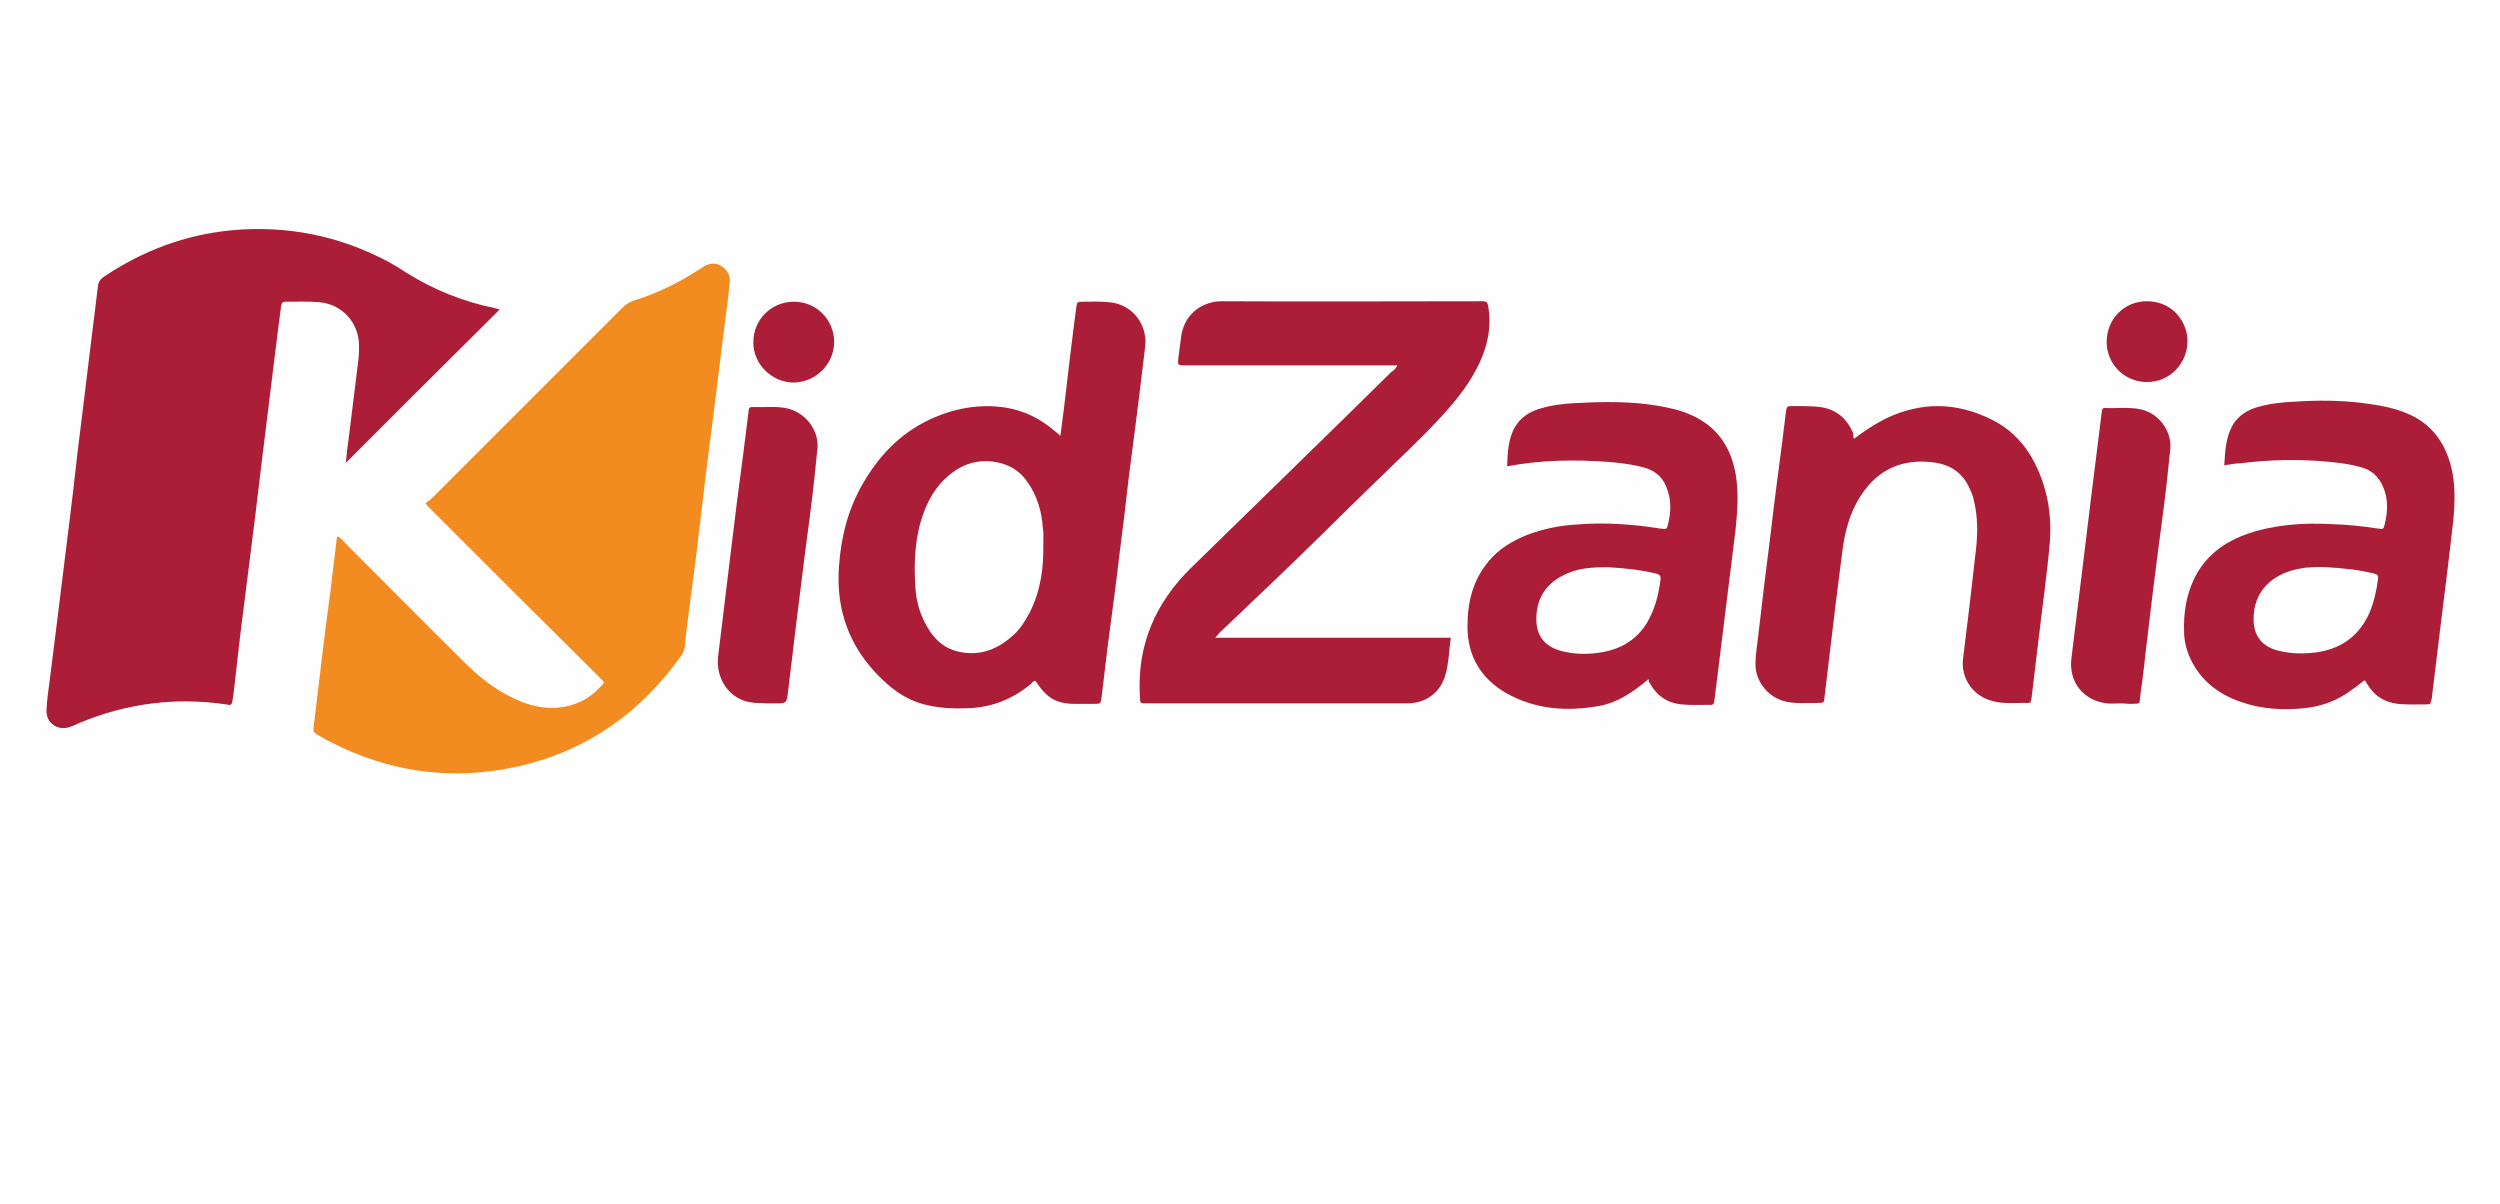
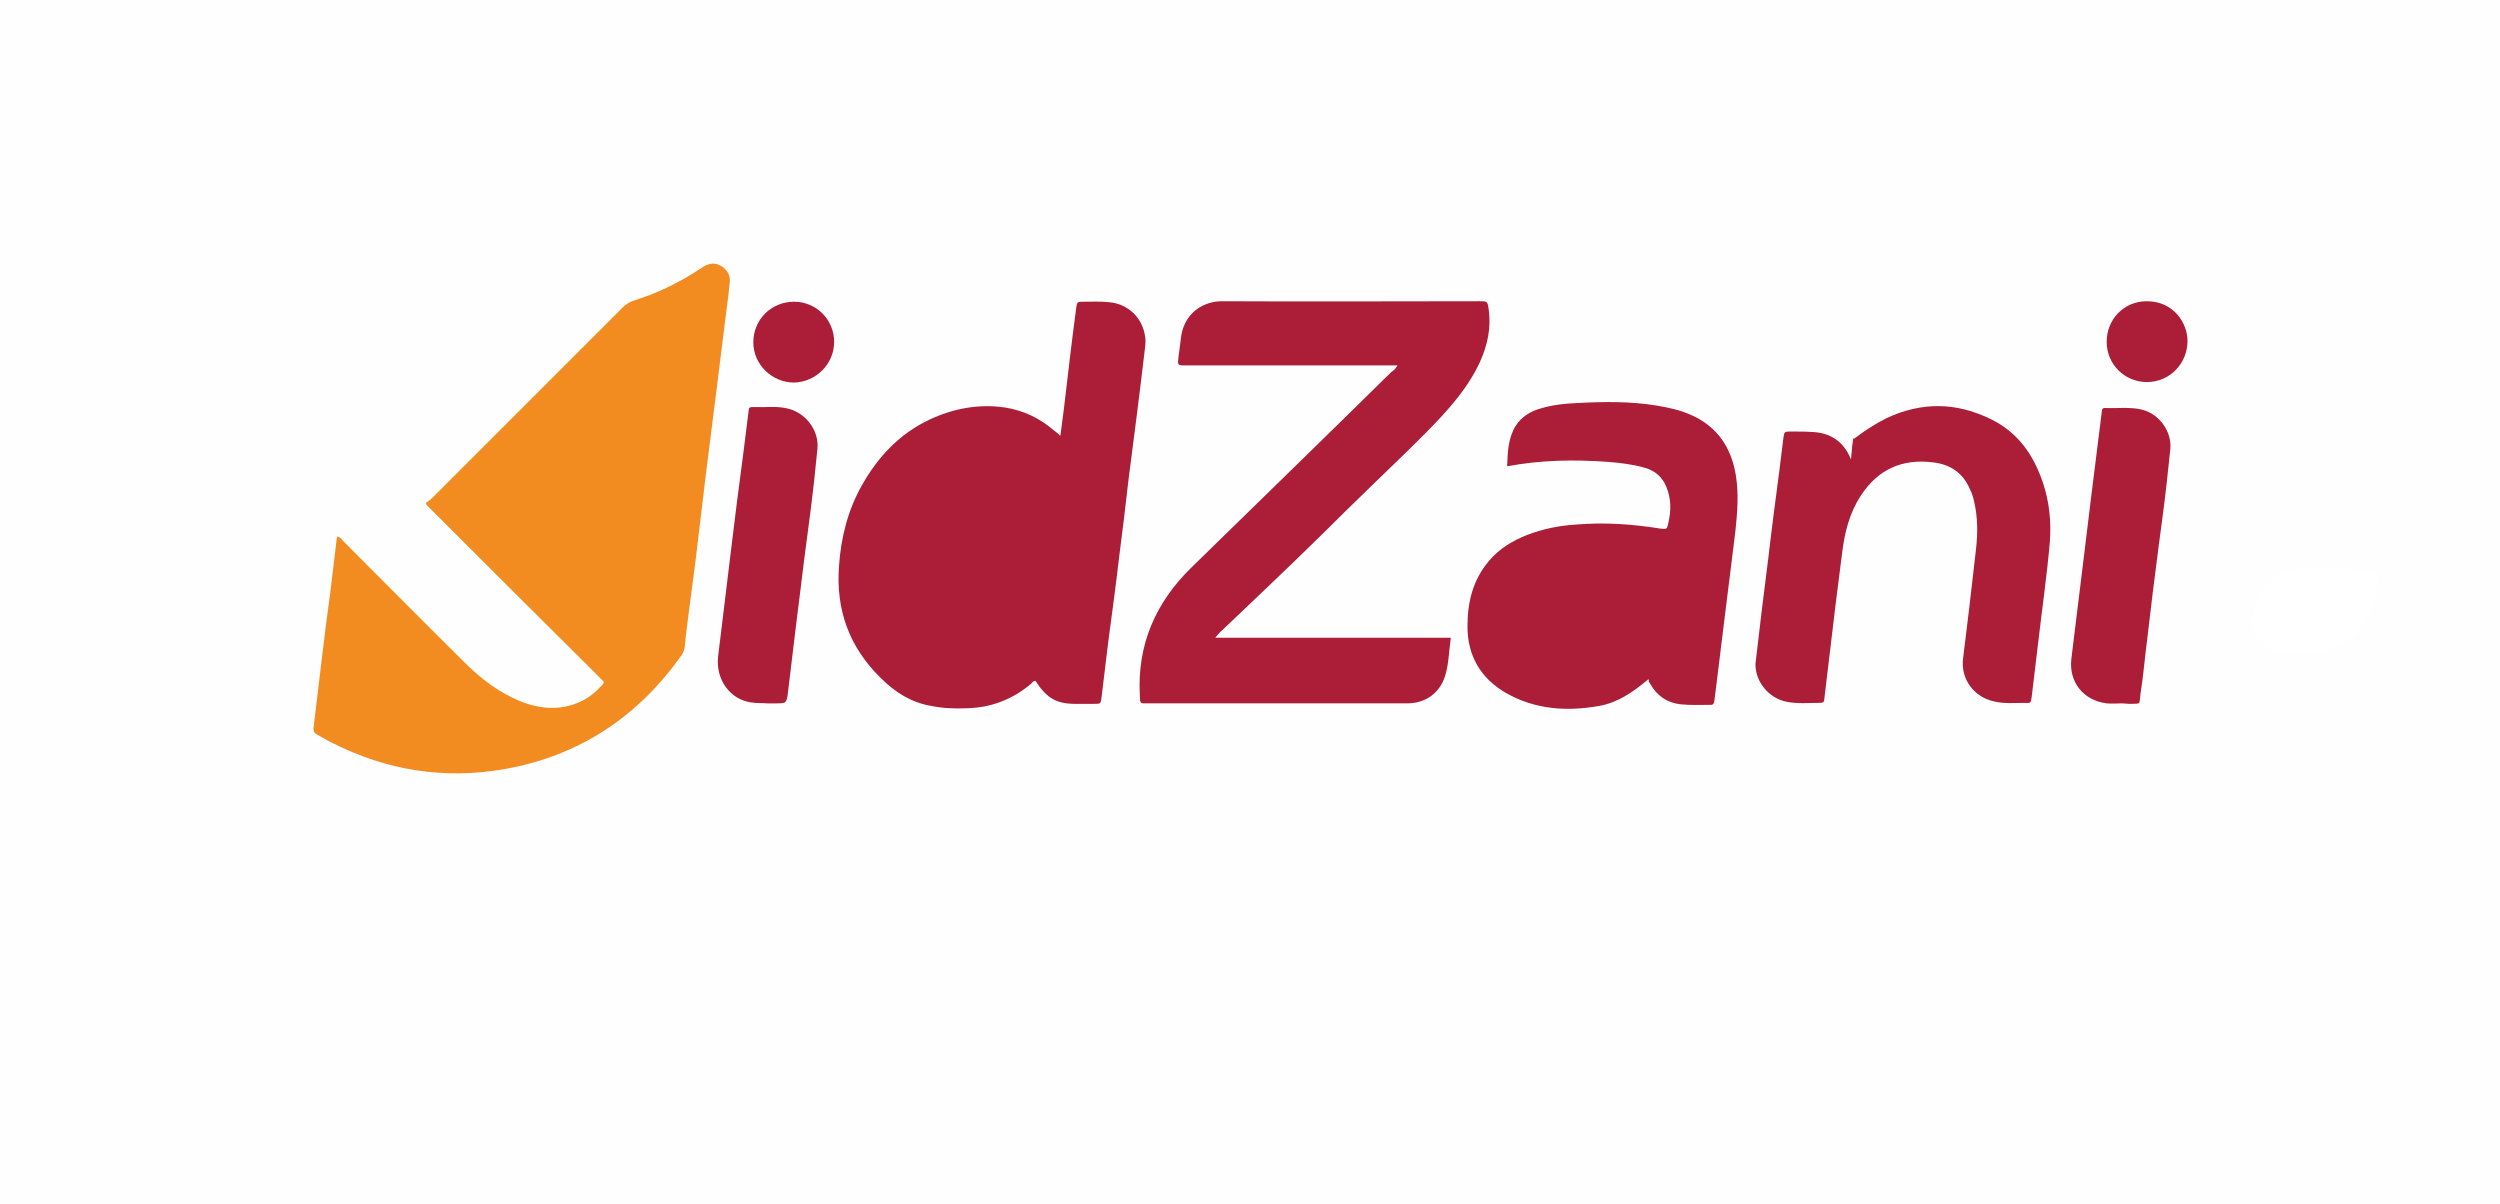
<svg xmlns="http://www.w3.org/2000/svg" version="1.1" id="Layer_1" x="0px" y="0px" viewBox="0 0 510.4 245.9" style="enable-background:new 0 0 510.4 245.9;" xml:space="preserve">
  <rect x="0" y="0" width="510.4" height="245.9" fill="#333333" stroke="none" />
  <style type="text/css">
	.st0{fill:#FEFEFE;}
	.st1{fill:#AC1D37;}
	.st2{fill:#F28B20;}
	.st3{fill:#FFFFFF;}
</style>
  <g>
    <ellipse class="st0" cx="255.2" cy="122.9" rx="360.9" ry="173.9" />
-     <path class="st1" d="M70.6,94.5c0.2-1.9,0.4-3.9,0.7-5.9c0.6-5.1,1.3-10.2,1.9-15.4c0.1-0.9,0.1-1.9,0.1-2.8   c-0.1-4.6-3.5-8.3-8.1-8.7c-2.3-0.2-4.7-0.1-7-0.1c-0.6,0-0.7,0.4-0.8,0.8c-0.3,2.1-0.5,4.1-0.8,6.2c-0.9,7-1.7,14.1-2.6,21.1   c-0.6,5.2-1.3,10.4-1.9,15.7c-0.8,6.1-1.5,12.2-2.3,18.3c-0.7,5.3-1.3,10.6-1.9,16c-0.1,1.2-0.3,2.5-0.5,3.7   c-0.1,0.4-0.3,0.6-0.7,0.5c-0.2,0-0.4-0.1-0.6-0.1c-10.3-1.5-20.3-0.2-29.9,3.8c-0.6,0.3-1.3,0.6-1.9,0.8c-2.5,0.9-5-0.8-4.8-3.5   c0.1-2.1,0.4-4.2,0.7-6.4c0.6-4.5,1.1-9.1,1.7-13.6c0.7-5.4,1.3-10.8,2-16.2c0.7-5.4,1.3-10.7,1.9-16.1c0.5-4.3,1.1-8.7,1.6-13   c0.5-4.4,1.1-8.8,1.6-13.1c0.3-2.7,0.7-5.4,1-8.1c0.1-0.9,0.5-1.4,1.2-1.9c7.9-5.3,16.6-8.6,26.2-9.5c11.2-1,21.8,1.1,31.8,6.4   c1.3,0.7,2.6,1.5,3.8,2.3c5.6,3.5,11.6,5.9,18,7.2c0.2,0.1,0.5,0.1,0.7,0.2c0.1,0,0.3,0.1,0.3,0.1C91.5,73.6,81.1,84,70.6,94.5z" />
    <path class="st2" d="M86.9,102.7c0.4-0.3,0.8-0.5,1.2-0.9c13-13,26-26,39-39c0.7-0.7,1.5-1.2,2.5-1.5c4.5-1.4,8.8-3.5,12.7-6   c0.5-0.3,0.9-0.6,1.4-0.9c1.2-0.7,2.4-0.8,3.5-0.1c1.2,0.7,1.9,1.8,1.8,3.2c-0.2,2-0.4,3.9-0.7,5.9c-0.7,5.4-1.3,10.7-2,16.1   c-0.7,5.3-1.3,10.5-2,15.8c-0.5,4.4-1.1,8.9-1.6,13.3c-0.6,5.3-1.3,10.5-2,15.8c-0.3,2.6-0.7,5.1-0.9,7.7c-0.1,0.6-0.3,1.1-0.6,1.6   c-8.9,12.6-20.9,20.6-36.1,23.3c-12.4,2.2-24.2,0.3-35.4-5.4c-1.1-0.5-2.1-1.2-3.1-1.7c-0.5-0.3-0.6-0.6-0.6-1.2   c0.6-4.7,1.1-9.5,1.7-14.2c0.5-4.4,1.1-8.9,1.7-13.3c0.4-3.6,0.9-7.2,1.3-10.8c0-0.3,0.1-0.6,0.2-0.9c0.6,0.2,0.9,0.7,1.2,1   c8.4,8.4,16.8,16.9,25.3,25.3c3.2,3.1,6.7,5.7,10.9,7.4c4,1.6,8.1,1.9,12.1,0.1c1.8-0.8,3.2-2,4.5-3.4c0.4-0.4,0.5-0.7,0-1.1   c-0.2-0.2-0.4-0.3-0.5-0.5C110.7,126.7,99,115,87.3,103.3C87.2,103.2,87.1,103.1,86.9,102.7z" />
    <path class="st1" d="M285.3,74.6c-0.7,0-1.2,0-1.6,0c-13.9,0-27.7,0-41.6,0c-1.7,0-1.7,0-1.5-1.7c0.2-1.5,0.4-3.1,0.6-4.6   c0.9-4.7,4.7-6.8,8.3-6.8c17.5,0.1,35.1,0,52.6,0c1.5,0,1.6,0,1.8,1.5c0.6,3.8-0.2,7.5-1.8,11c-1.9,4.1-4.6,7.5-7.6,10.8   c-4.6,5-9.6,9.6-14.5,14.4c-3.5,3.4-7,6.8-10.4,10.2c-6.6,6.5-13.3,12.8-20,19.2c-0.5,0.4-0.9,0.9-1.5,1.6c16.2,0,32.1,0,48.1,0   c-0.4,2.8-0.4,5.4-1.2,7.9c-1.1,3.4-3.9,5.4-7.5,5.5c-0.4,0-0.9,0-1.3,0c-17.2,0-34.5,0-51.7,0c-1.9,0-1.7,0.2-1.8-1.8   c-0.5-10.2,3.2-18.7,10.4-25.8c13.6-13.3,27.3-26.6,40.9-40C284.4,75.7,284.9,75.4,285.3,74.6z" />
    <path class="st1" d="M216.5,88.9c0.2-1.8,0.5-3.6,0.7-5.4c0.8-6.8,1.6-13.7,2.5-20.5c0.2-1.4,0.2-1.4,1.5-1.4   c1.7,0,3.5-0.1,5.2,0.1c3.9,0.3,6.9,3.2,7.4,7.1c0.2,1.2-0.1,2.4-0.2,3.6c-1,8.5-2.1,17-3.2,25.5c-0.6,5.2-1.2,10.4-1.9,15.7   c-0.7,6-1.5,11.9-2.3,17.9c-0.4,3.6-0.9,7.2-1.3,10.8c-0.2,1.4-0.1,1.4-1.6,1.4c-1,0-2.1,0-3.1,0c-4.4,0.1-6.4-1-8.8-4.7   c-0.5,0-0.7,0.4-0.9,0.6c-3.8,3.2-8.2,4.9-13.2,5c-2.4,0.1-4.9,0-7.3-0.5c-4-0.7-7.3-2.8-10.1-5.6c-6.5-6.3-9.3-14-8.6-23   c0.4-5.8,1.8-11.3,4.6-16.3c3.3-5.9,7.7-10.6,13.8-13.5c4.9-2.3,10.1-3.3,15.5-2.5c3.8,0.6,7.1,2.2,10,4.7c0.4,0.3,0.8,0.6,1.1,0.9   C216.2,88.9,216.3,88.9,216.5,88.9z" />
-     <path class="st1" d="M454.1,95c0.2-3,0.3-5.9,1.9-8.5c1.2-1.8,2.9-2.8,4.9-3.4c2.5-0.7,5.1-1,7.6-1.1c4.7-0.3,9.3-0.3,14,0.3   c3.1,0.4,6.1,0.9,8.9,2.1c4.9,2,7.7,5.8,9,10.8c0.9,3.5,0.8,7.1,0.5,10.7c-0.8,7.2-1.7,14.4-2.6,21.6c-0.6,4.9-1.2,9.8-1.8,14.8   c0,0.3-0.1,0.6-0.2,0.9c0,0.4-0.2,0.6-0.7,0.6c-2,0-4,0.1-6-0.1c-2.8-0.3-5-1.7-6.4-4.2c-0.1-0.2-0.2-0.3-0.3-0.5   c0,0-0.1,0-0.2-0.1c-1.1,0.9-2.3,1.8-3.5,2.6c-2.7,1.8-5.7,2.8-8.9,3.1c-4.2,0.4-8.4,0.2-12.5-1.2c-4.6-1.5-8.3-4.2-10.5-8.7   c-0.9-1.9-1.4-3.8-1.4-5.9c-0.1-3.6,0.4-7,1.9-10.3c2.3-5,6.3-7.9,11.3-9.6c5.4-1.8,11.1-2.2,16.8-1.9c3.2,0.1,6.3,0.4,9.5,0.9   c1.2,0.2,1.2,0.2,1.5-1c0.6-2.6,0.7-5.1-0.4-7.6c-0.9-2-2.3-3.3-4.4-3.9c-2.1-0.6-4.3-0.9-6.4-1.1c-6.1-0.6-12.3-0.5-18.4,0.3   C456.3,94.6,455.3,94.8,454.1,95z" />
    <path class="st1" d="M336.5,138.7c-3,2.5-6.1,4.7-9.9,5.4c-6.6,1.2-13.1,0.8-19.1-2.6c-5.2-3-7.9-7.6-7.9-13.6   c0-5,1.1-9.5,4.4-13.4c2.1-2.5,4.8-4.1,7.8-5.3c3.2-1.2,6.5-1.9,9.9-2.1c5.8-0.5,11.5-0.1,17.2,0.8c1.4,0.2,1.4,0.2,1.7-1.1   c0.6-2.5,0.6-5-0.4-7.4c-0.8-2-2.3-3.3-4.4-3.9c-2.4-0.7-5-1-7.5-1.2c-6.9-0.5-13.7-0.4-20.6,0.9c0.1-2.9,0.2-5.7,1.7-8.2   c1.2-1.9,3-3,5.1-3.6c2.3-0.7,4.8-1,7.2-1.1c5.5-0.3,11-0.4,16.5,0.5c2.4,0.4,4.8,0.9,7,1.9c5.5,2.4,8.3,6.8,9.2,12.4   c0.6,3.8,0.3,7.5-0.1,11.3c-0.6,4.6-1.1,9.2-1.7,13.7c-0.6,5.1-1.3,10.2-1.9,15.4c-0.2,1.9-0.5,3.7-0.7,5.6   c-0.1,0.4-0.1,0.8-0.7,0.8c-2,0-4.1,0.1-6.1-0.1c-2.8-0.3-4.9-1.7-6.3-4.2c-0.1-0.2-0.2-0.3-0.3-0.5   C336.7,138.8,336.6,138.7,336.5,138.7z" />
-     <path class="st1" d="M378.5,89.6c2.1-1.6,4.2-3,6.6-4.2c7.2-3.4,14.3-3.3,21.4,0.2c5.5,2.7,8.7,7.3,10.6,13c1.3,3.9,1.7,7.9,1.4,12   c-0.6,6.9-1.6,13.8-2.4,20.7c-0.4,3.6-0.9,7.3-1.3,10.9c-0.2,1.3-0.1,1.4-1.5,1.3c-2.1,0-4.2,0.2-6.2-0.3c-4.2-0.9-6.9-4.7-6.3-8.9   c0.9-7.3,1.8-14.7,2.6-22c0.4-3.4,0.4-6.7-0.4-10.1c-0.2-0.9-0.5-1.7-0.9-2.5c-1.4-3.2-4-4.9-7.4-5.3c-6.3-0.8-11.3,1.4-14.8,6.8   c-2.3,3.5-3.3,7.5-3.8,11.6c-0.9,7-1.8,14.1-2.6,21.1c-0.3,2.8-0.7,5.6-1,8.4c-0.1,1.1-0.1,1.2-1.2,1.2c-2.1,0-4.3,0.2-6.4-0.2   c-3.9-0.7-6.6-4.3-6.5-7.8c0-1.7,0.3-3.5,0.5-5.2c0.8-7.1,1.7-14.3,2.6-21.4c0.7-6.1,1.5-12.1,2.3-18.2c0.3-2.2,0.5-4.3,0.8-6.5   c0.2-1.3,0.2-1.3,1.5-1.3c1.5,0,3,0,4.5,0.1c3.8,0.2,6.4,2.1,7.8,5.6C378.3,89,378.4,89.3,378.5,89.6z" />
+     <path class="st1" d="M378.5,89.6c2.1-1.6,4.2-3,6.6-4.2c7.2-3.4,14.3-3.3,21.4,0.2c5.5,2.7,8.7,7.3,10.6,13c1.3,3.9,1.7,7.9,1.4,12   c-0.6,6.9-1.6,13.8-2.4,20.7c-0.4,3.6-0.9,7.3-1.3,10.9c-0.2,1.3-0.1,1.4-1.5,1.3c-2.1,0-4.2,0.2-6.2-0.3c-4.2-0.9-6.9-4.7-6.3-8.9   c0.9-7.3,1.8-14.7,2.6-22c0.4-3.4,0.4-6.7-0.4-10.1c-0.2-0.9-0.5-1.7-0.9-2.5c-1.4-3.2-4-4.9-7.4-5.3c-6.3-0.8-11.3,1.4-14.8,6.8   c-2.3,3.5-3.3,7.5-3.8,11.6c-0.9,7-1.8,14.1-2.6,21.1c-0.3,2.8-0.7,5.6-1,8.4c-0.1,1.1-0.1,1.2-1.2,1.2c-2.1,0-4.3,0.2-6.4-0.2   c-3.9-0.7-6.6-4.3-6.5-7.8c0.8-7.1,1.7-14.3,2.6-21.4c0.7-6.1,1.5-12.1,2.3-18.2c0.3-2.2,0.5-4.3,0.8-6.5   c0.2-1.3,0.2-1.3,1.5-1.3c1.5,0,3,0,4.5,0.1c3.8,0.2,6.4,2.1,7.8,5.6C378.3,89,378.4,89.3,378.5,89.6z" />
    <path class="st1" d="M156.7,143.6c-1-0.1-2.2,0-3.4-0.2c-4.2-0.6-7.2-4.6-6.7-9.3c0.9-7.1,1.7-14.3,2.6-21.4   c0.8-6.8,1.7-13.7,2.6-20.5c0.3-2.7,0.7-5.3,1-8c0.1-1.1,0.1-1.1,1.3-1.1c2.1,0.1,4.2-0.2,6.2,0.2c4.1,0.7,6.9,4.5,6.6,8.2   c-0.2,2.3-0.5,4.5-0.7,6.8c-0.6,5.3-1.3,10.5-2,15.8c-0.6,4.6-1.1,9.2-1.7,13.7c-0.5,4.4-1.1,8.9-1.6,13.3   c-0.3,2.5-0.3,2.5-2.6,2.5C157.8,143.6,157.3,143.6,156.7,143.6z" />
    <path class="st1" d="M433.2,143.6c-1,0-2.1,0.1-3.1,0c-4.8-0.6-7.8-4.4-7.2-9.2c0.7-6,1.5-11.9,2.2-17.9c0.6-5.2,1.3-10.4,1.9-15.6   c0.7-5.6,1.4-11.2,2.1-16.8c0-0.4,0.1-0.8,0.6-0.8c2.3,0.1,4.7-0.2,7,0.2c4.1,0.7,6.7,4.6,6.4,8.1c-0.2,2.2-0.5,4.4-0.7,6.6   c-0.5,4.5-1.1,9-1.7,13.4c-0.8,6.2-1.6,12.5-2.3,18.7c-0.5,3.8-0.8,7.6-1.4,11.4c-0.3,2.3,0.2,1.9-2.2,2   C434.3,143.7,433.7,143.6,433.2,143.6C433.2,143.6,433.2,143.6,433.2,143.6z" />
    <path class="st1" d="M162.1,61.6c4.6,0,8.2,3.7,8.2,8.2c0,4.5-3.7,8.2-8.2,8.3c-4.5,0-8.3-3.7-8.3-8.2   C153.8,65.2,157.5,61.6,162.1,61.6z" />
    <path class="st1" d="M430.1,69.8c0-4.6,3.5-8.3,8.2-8.3c5.5,0,8.3,4.5,8.3,8.1c0,4.6-3.6,8.4-8.3,8.4   C433.8,78,430.1,74.4,430.1,69.8z" />
-     <path class="st3" d="M213,111c0.1,4.8-0.5,9.5-2.7,13.9c-1,1.9-2.1,3.7-3.8,5.1c-3.2,2.8-6.8,4-11,3c-2.5-0.6-4.3-2.1-5.7-4.2   c-1.7-2.6-2.7-5.5-2.9-8.7c-0.3-4.2-0.2-8.4,0.8-12.6c1-3.8,2.5-7.2,5.4-9.9c3.1-2.9,6.7-4.1,11-3.1c2.5,0.6,4.4,2,5.8,4.1   c1.9,2.8,2.8,5.9,3,9.2C213.1,108.8,213,109.9,213,111z" />
    <path class="st3" d="M475,115.8c3.3,0.2,6.5,0.5,9.7,1.3c0.7,0.2,0.9,0.4,0.8,1.1c-0.3,2.3-0.8,4.6-1.7,6.8   c-2.1,4.8-5.8,7.5-11,8.2c-2.5,0.3-4.9,0.3-7.4-0.3c-3.6-0.8-5.4-3.1-5.3-6.8c0.1-5.2,3.4-8.3,7.7-9.6c0.9-0.3,1.8-0.4,2.8-0.6   C472,115.8,473.5,115.7,475,115.8z" />
-     <path class="st3" d="M328.3,115.8c3.2,0.2,6.6,0.5,9.8,1.3c0.8,0.2,1,0.5,0.9,1.3c-0.4,3.2-1.2,6.2-2.9,9c-2.2,3.4-5.4,5.2-9.3,5.8   c-2.4,0.4-4.8,0.4-7.2-0.1c-4.7-0.9-6.5-3.9-5.8-8.6c0.6-3.7,2.9-6,6.1-7.4C322.6,115.9,325.4,115.8,328.3,115.8z" />
  </g>
</svg>